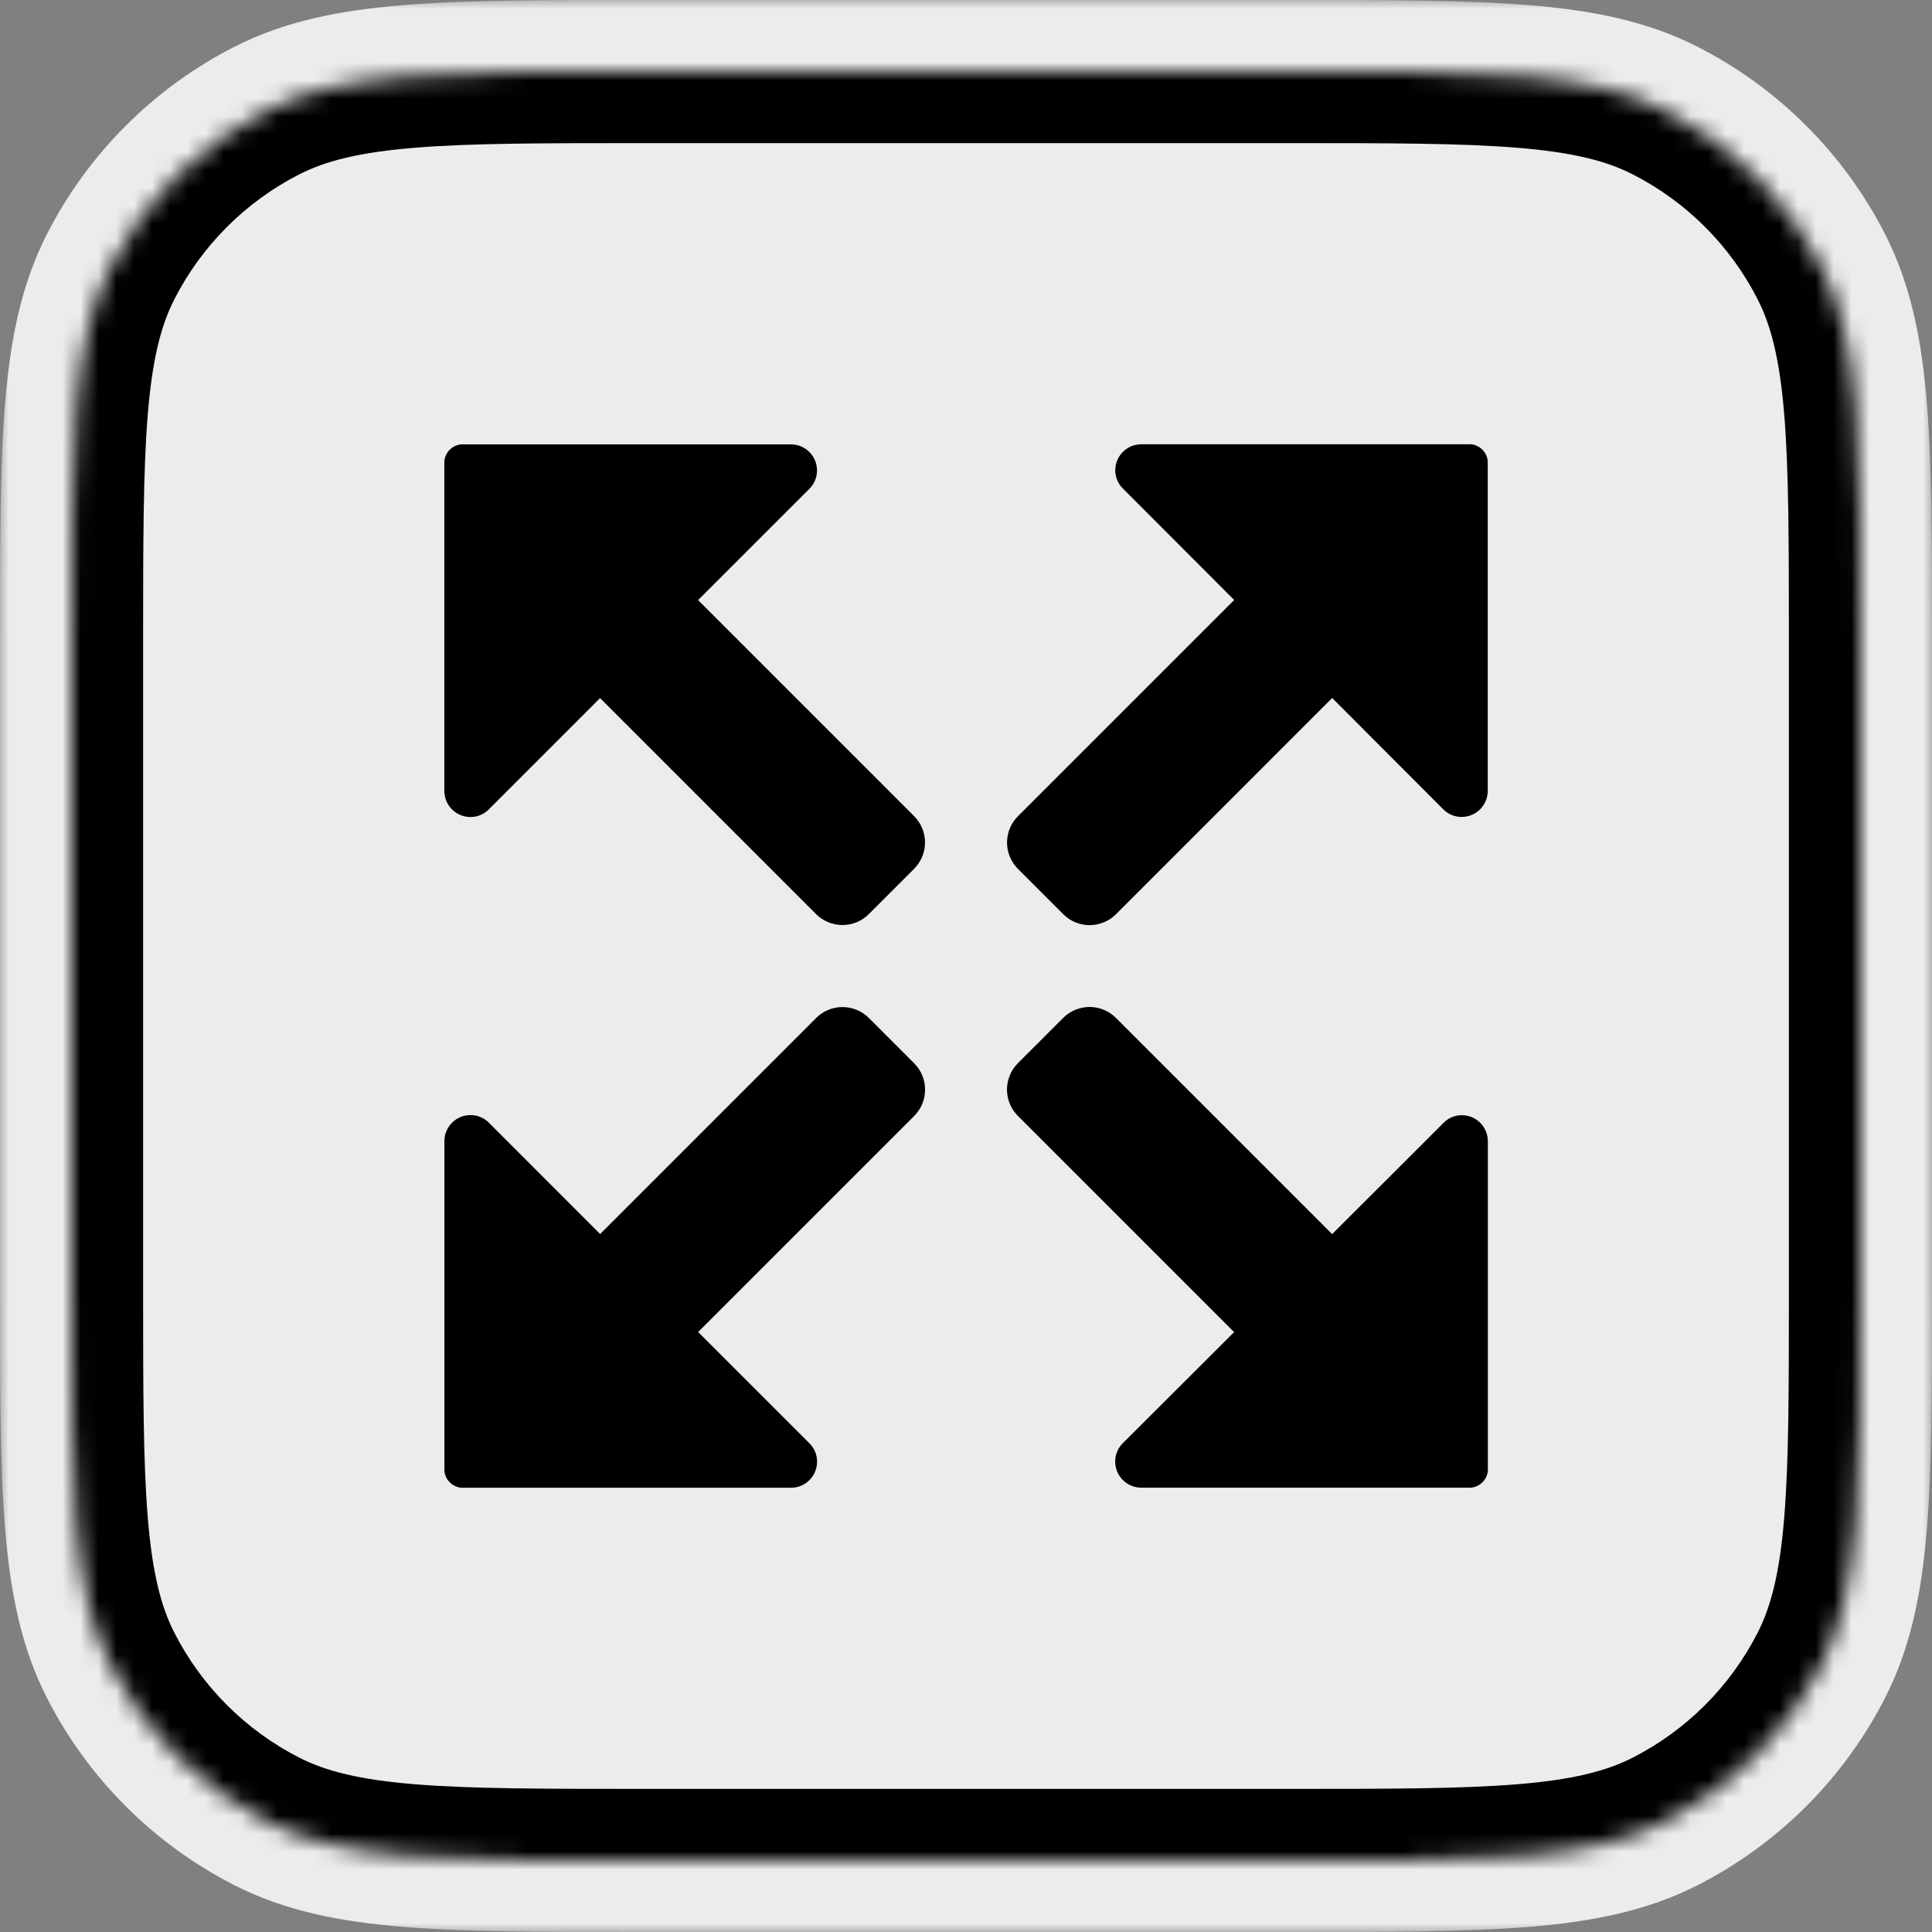
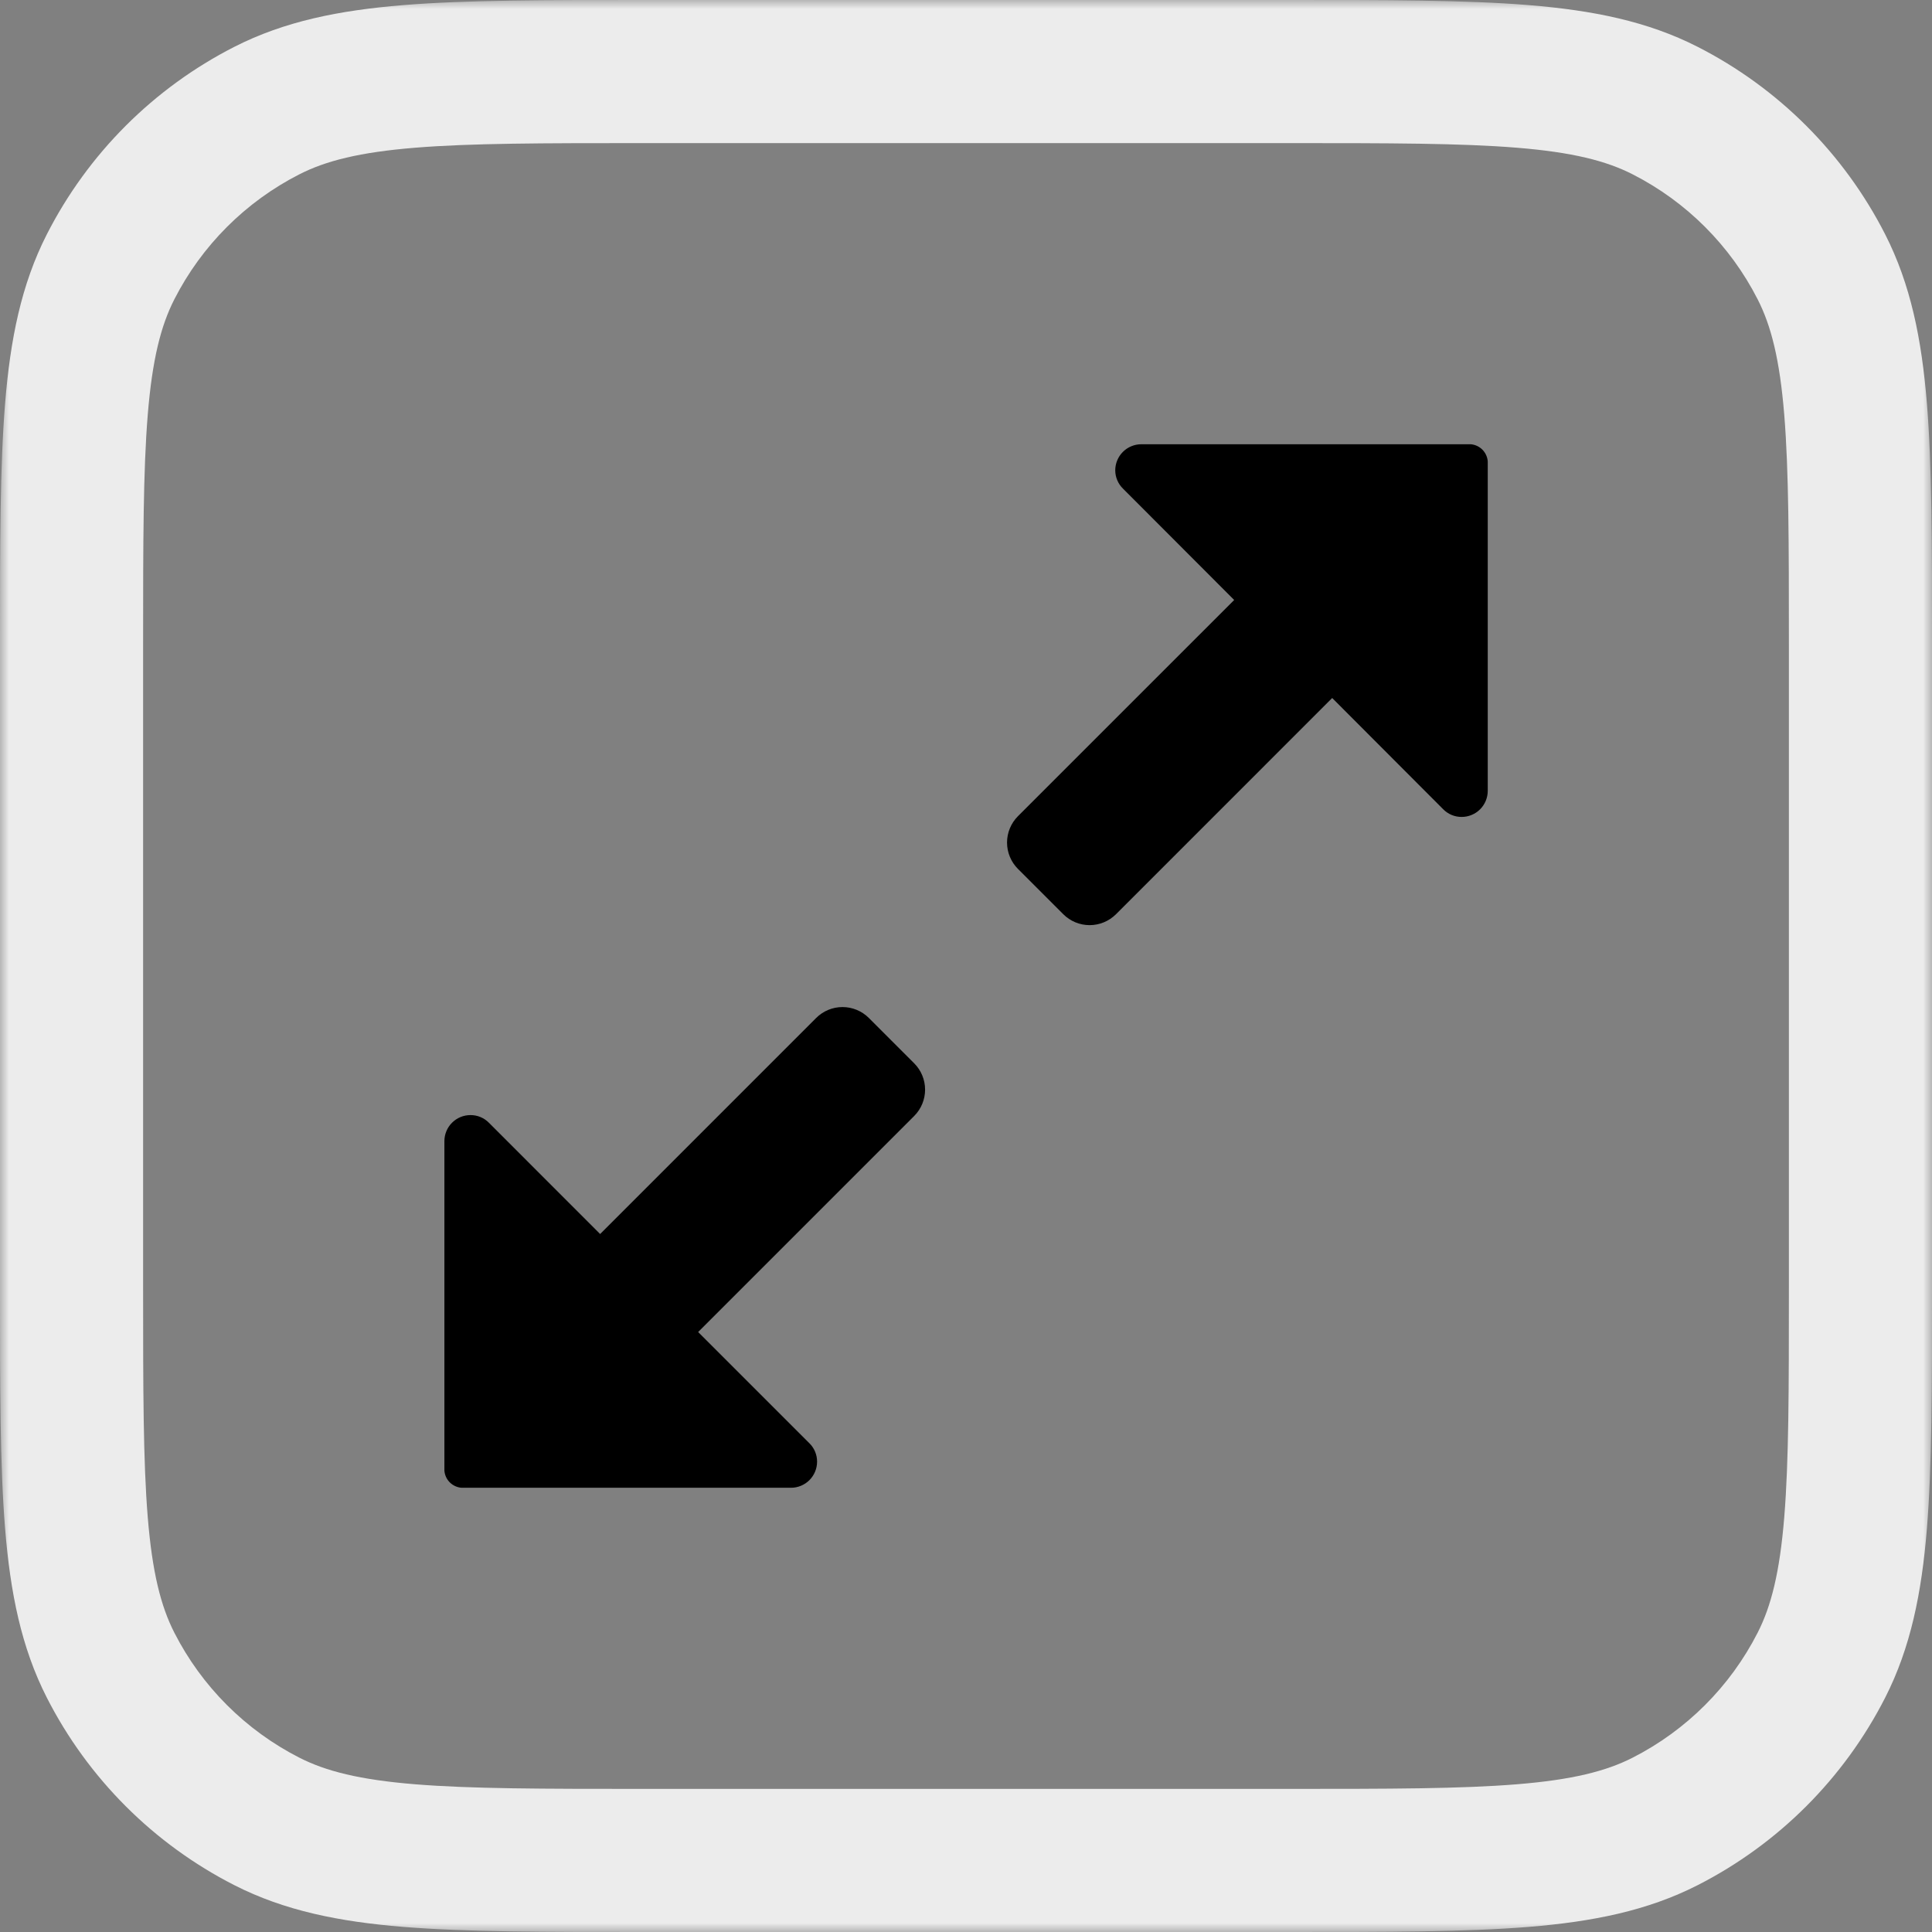
<svg xmlns="http://www.w3.org/2000/svg" fill="none" viewBox="0 0 108 108" height="108" width="108">
  <rect x="0" y="0" width="108" height="108" fill="#808080" stroke="none" />
  <mask fill="black" height="108" width="108" y="0" x="0" maskUnits="userSpaceOnUse" id="path-2-outside-1_1500_14375">
    <rect height="108" width="108" fill="white" />
    <path d="M4 36C4 24.799 4 19.198 6.18 14.92C8.097 11.157 11.157 8.097 14.92 6.18C19.198 4 24.799 4 36 4H72C83.201 4 88.802 4 93.08 6.18C96.843 8.097 99.903 11.157 101.82 14.92C104 19.198 104 24.799 104 36V72C104 83.201 104 88.802 101.82 93.08C99.903 96.843 96.843 99.903 93.08 101.82C88.802 104 83.201 104 72 104H36C24.799 104 19.198 104 14.92 101.82C11.157 99.903 8.097 96.843 6.18 93.08C4 88.802 4 83.201 4 72V36Z" />
  </mask>
  <path mask="url(#path-2-outside-1_1500_14375)" fill="#ECECEC" d="M14.92 101.82L16.736 98.256L14.92 101.82ZM6.18 93.08L2.616 94.896L6.18 93.08ZM101.82 93.08L105.384 94.896L101.82 93.08ZM93.08 101.82L94.896 105.384L93.08 101.82ZM101.82 14.92L98.256 16.736L101.82 14.92ZM14.92 6.18L16.736 9.744L14.92 6.18ZM36 4V8H72V4V0H36V4ZM104 36H100V72H104H108V36H104ZM72 104V100H36V104V108H72V104ZM4 72H8V36H4H0V72H4ZM36 104V100C30.334 100 26.324 99.997 23.19 99.741C20.102 99.489 18.217 99.011 16.736 98.256L14.92 101.82L13.104 105.384C15.901 106.809 18.956 107.422 22.538 107.714C26.074 108.003 30.465 108 36 108V104ZM4 72H0C0 77.534 -0.003 81.926 0.286 85.462C0.578 89.044 1.191 92.099 2.616 94.896L6.18 93.08L9.744 91.264C8.989 89.783 8.511 87.898 8.259 84.81C8.003 81.676 8 77.666 8 72H4ZM14.92 101.82L16.736 98.256C13.726 96.722 11.278 94.274 9.744 91.264L6.18 93.08L2.616 94.896C4.917 99.412 8.588 103.083 13.104 105.384L14.92 101.82ZM104 72H100C100 77.666 99.997 81.676 99.741 84.81C99.489 87.898 99.011 89.783 98.256 91.264L101.82 93.08L105.384 94.896C106.809 92.099 107.422 89.044 107.714 85.462C108.003 81.926 108 77.534 108 72H104ZM72 104V108C77.534 108 81.926 108.003 85.462 107.714C89.044 107.422 92.099 106.809 94.896 105.384L93.08 101.82L91.264 98.256C89.783 99.011 87.898 99.489 84.81 99.741C81.676 99.997 77.666 100 72 100V104ZM101.82 93.08L98.256 91.264C96.722 94.274 94.274 96.722 91.264 98.256L93.08 101.82L94.896 105.384C99.412 103.083 103.083 99.412 105.384 94.896L101.82 93.08ZM72 4V8C77.666 8 81.676 8.003 84.81 8.259C87.898 8.511 89.783 8.989 91.264 9.744L93.08 6.18L94.896 2.616C92.099 1.191 89.044 0.578 85.462 0.286C81.926 -0.003 77.534 0 72 0V4ZM104 36H108C108 30.465 108.003 26.074 107.714 22.538C107.422 18.956 106.809 15.901 105.384 13.104L101.82 14.92L98.256 16.736C99.011 18.217 99.489 20.102 99.741 23.19C99.997 26.324 100 30.334 100 36H104ZM93.08 6.18L91.264 9.744C94.274 11.278 96.722 13.726 98.256 16.736L101.82 14.92L105.384 13.104C103.083 8.588 99.412 4.917 94.896 2.616L93.08 6.18ZM36 4V0C30.465 0 26.074 -0.003 22.538 0.286C18.956 0.578 15.901 1.191 13.104 2.616L14.92 6.18L16.736 9.744C18.217 8.989 20.102 8.511 23.19 8.259C26.324 8.003 30.334 8 36 8V4ZM4 36H8C8 30.334 8.003 26.324 8.259 23.19C8.511 20.102 8.989 18.217 9.744 16.736L6.18 14.92L2.616 13.104C1.191 15.901 0.578 18.956 0.286 22.538C-0.003 26.074 0 30.465 0 36H4ZM14.92 6.18L13.104 2.616C8.588 4.917 4.917 8.588 2.616 13.104L6.18 14.92L9.744 16.736C11.278 13.726 13.726 11.278 16.736 9.744L14.92 6.18Z" />
  <mask fill="white" id="path-4-inside-2_1500_14375">
-     <path d="M4 36C4 24.799 4 19.198 6.18 14.92C8.097 11.157 11.157 8.097 14.92 6.18C19.198 4 24.799 4 36 4H72C83.201 4 88.802 4 93.08 6.18C96.843 8.097 99.903 11.157 101.82 14.92C104 19.198 104 24.799 104 36V72C104 83.201 104 88.802 101.82 93.08C99.903 96.843 96.843 99.903 93.08 101.82C88.802 104 83.201 104 72 104H36C24.799 104 19.198 104 14.92 101.82C11.157 99.903 8.097 96.843 6.18 93.08C4 88.802 4 83.201 4 72V36Z" />
-   </mask>
-   <path fill="#ECECEC" d="M4 36C4 24.799 4 19.198 6.18 14.92C8.097 11.157 11.157 8.097 14.92 6.18C19.198 4 24.799 4 36 4H72C83.201 4 88.802 4 93.08 6.18C96.843 8.097 99.903 11.157 101.82 14.92C104 19.198 104 24.799 104 36V72C104 83.201 104 88.802 101.82 93.08C99.903 96.843 96.843 99.903 93.08 101.82C88.802 104 83.201 104 72 104H36C24.799 104 19.198 104 14.92 101.82C11.157 99.903 8.097 96.843 6.18 93.08C4 88.802 4 83.201 4 72V36Z" />
+     </mask>
  <path mask="url(#path-4-inside-2_1500_14375)" fill="black" d="M14.92 101.82L16.736 98.256L14.92 101.82ZM6.18 93.08L2.616 94.896L6.18 93.08ZM101.82 93.08L105.384 94.896L101.82 93.08ZM93.08 101.82L94.896 105.384L93.08 101.82ZM101.82 14.92L98.256 16.736L101.82 14.92ZM14.92 6.18L16.736 9.744L14.92 6.18ZM36 4V8H72V4V0H36V4ZM104 36H100V72H104H108V36H104ZM72 104V100H36V104V108H72V104ZM4 72H8V36H4H0V72H4ZM36 104V100C30.334 100 26.324 99.997 23.19 99.741C20.102 99.489 18.217 99.011 16.736 98.256L14.92 101.82L13.104 105.384C15.901 106.809 18.956 107.422 22.538 107.714C26.074 108.003 30.465 108 36 108V104ZM4 72H0C0 77.534 -0.003 81.926 0.286 85.462C0.578 89.044 1.191 92.099 2.616 94.896L6.18 93.08L9.744 91.264C8.989 89.783 8.511 87.898 8.259 84.81C8.003 81.676 8 77.666 8 72H4ZM14.92 101.82L16.736 98.256C13.726 96.722 11.278 94.274 9.744 91.264L6.18 93.08L2.616 94.896C4.917 99.412 8.588 103.083 13.104 105.384L14.92 101.82ZM104 72H100C100 77.666 99.997 81.676 99.741 84.81C99.489 87.898 99.011 89.783 98.256 91.264L101.82 93.08L105.384 94.896C106.809 92.099 107.422 89.044 107.714 85.462C108.003 81.926 108 77.534 108 72H104ZM72 104V108C77.534 108 81.926 108.003 85.462 107.714C89.044 107.422 92.099 106.809 94.896 105.384L93.08 101.82L91.264 98.256C89.783 99.011 87.898 99.489 84.81 99.741C81.676 99.997 77.666 100 72 100V104ZM101.82 93.08L98.256 91.264C96.722 94.274 94.274 96.722 91.264 98.256L93.08 101.82L94.896 105.384C99.412 103.083 103.083 99.412 105.384 94.896L101.82 93.08ZM72 4V8C77.666 8 81.676 8.003 84.81 8.259C87.898 8.511 89.783 8.989 91.264 9.744L93.08 6.18L94.896 2.616C92.099 1.191 89.044 0.578 85.462 0.286C81.926 -0.003 77.534 0 72 0V4ZM104 36H108C108 30.465 108.003 26.074 107.714 22.538C107.422 18.956 106.809 15.901 105.384 13.104L101.82 14.92L98.256 16.736C99.011 18.217 99.489 20.102 99.741 23.19C99.997 26.324 100 30.334 100 36H104ZM93.08 6.18L91.264 9.744C94.274 11.278 96.722 13.726 98.256 16.736L101.82 14.92L105.384 13.104C103.083 8.588 99.412 4.917 94.896 2.616L93.08 6.18ZM36 4V0C30.465 0 26.074 -0.003 22.538 0.286C18.956 0.578 15.901 1.191 13.104 2.616L14.92 6.18L16.736 9.744C18.217 8.989 20.102 8.511 23.19 8.259C26.324 8.003 30.334 8 36 8V4ZM4 36H8C8 30.334 8.003 26.324 8.259 23.19C8.511 20.102 8.989 18.217 9.744 16.736L6.18 14.92L2.616 13.104C1.191 15.901 0.578 18.956 0.286 22.538C-0.003 26.074 0 30.465 0 36H4ZM14.92 6.18L13.104 2.616C8.588 4.917 4.917 8.588 2.616 13.104L6.18 14.92L9.744 16.736C11.278 13.726 13.726 11.278 16.736 9.744L14.92 6.18Z" />
  <g clip-path="url(#clip0_1500_14375)">
-     <path fill="black" d="M56.901 59.433C56.51 59.824 56.291 60.354 56.291 60.906C56.291 61.459 56.51 61.989 56.901 62.379L68.988 74.466L62.769 80.672C62.632 80.806 62.523 80.967 62.45 81.144C62.376 81.321 62.339 81.511 62.34 81.703C62.34 82.09 62.493 82.461 62.767 82.734C63.04 83.008 63.411 83.162 63.798 83.162L82.215 83.162C82.46 83.143 82.692 83.037 82.867 82.864C83.043 82.691 83.151 82.461 83.173 82.216L83.173 63.797C83.173 63.41 83.019 63.039 82.746 62.766C82.472 62.492 82.101 62.339 81.715 62.339C81.524 62.339 81.336 62.377 81.161 62.451C80.985 62.525 80.827 62.634 80.694 62.77L74.467 68.987L62.38 56.9C61.989 56.51 61.46 56.29 60.907 56.29C60.355 56.29 59.825 56.51 59.434 56.9L58.168 58.167L56.901 59.433Z" />
-     <path fill="black" d="M24.838 25.795L24.838 44.214C24.838 44.6 24.991 44.971 25.265 45.245C25.538 45.518 25.909 45.672 26.296 45.672L26.307 45.672C26.497 45.672 26.685 45.634 26.861 45.559C27.036 45.486 27.195 45.377 27.328 45.241L33.544 39.024L45.62 51.1C46.011 51.491 46.541 51.71 47.093 51.71C47.646 51.71 48.175 51.491 48.566 51.1L49.833 49.833L51.099 48.567C51.49 48.176 51.709 47.646 51.709 47.094C51.709 46.541 51.49 46.012 51.099 45.621L39.023 33.545L45.242 27.328C45.379 27.194 45.487 27.033 45.561 26.856C45.635 26.679 45.672 26.489 45.671 26.297C45.671 25.91 45.518 25.539 45.244 25.266C44.971 24.992 44.6 24.839 44.213 24.839L25.794 24.839C25.547 24.858 25.315 24.965 25.14 25.14C24.965 25.316 24.857 25.548 24.838 25.795Z" />
    <path fill="black" d="M59.438 51.106C59.828 51.496 60.358 51.716 60.911 51.716C61.463 51.716 61.993 51.496 62.384 51.106L74.47 39.019L80.676 45.238C80.811 45.375 80.971 45.483 81.148 45.557C81.326 45.631 81.516 45.668 81.708 45.667C82.094 45.667 82.465 45.513 82.739 45.24C83.012 44.966 83.166 44.595 83.166 44.209L83.166 25.792C83.147 25.546 83.042 25.315 82.869 25.139C82.696 24.964 82.466 24.856 82.22 24.834L63.801 24.834C63.415 24.834 63.044 24.987 62.77 25.261C62.497 25.534 62.343 25.905 62.343 26.292C62.343 26.482 62.382 26.671 62.456 26.846C62.53 27.021 62.638 27.18 62.774 27.313L68.991 33.54L56.904 45.626C56.514 46.017 56.294 46.547 56.294 47.099C56.294 47.652 56.514 48.182 56.904 48.572L58.171 49.839L59.438 51.106Z" />
    <path fill="black" d="M25.798 83.167L44.217 83.167C44.603 83.167 44.974 83.013 45.248 82.74C45.521 82.466 45.675 82.095 45.675 81.709L45.675 81.698C45.675 81.508 45.636 81.32 45.562 81.144C45.488 80.969 45.38 80.81 45.244 80.677L39.027 74.461L51.103 62.385C51.494 61.994 51.713 61.464 51.713 60.912C51.713 60.359 51.494 59.83 51.103 59.439L49.836 58.172L48.57 56.905C48.179 56.515 47.649 56.295 47.097 56.295C46.544 56.295 46.014 56.515 45.624 56.905L33.548 68.982L27.331 62.763C27.197 62.626 27.036 62.517 26.859 62.444C26.682 62.37 26.492 62.333 26.3 62.334C25.913 62.334 25.542 62.487 25.269 62.761C24.995 63.034 24.842 63.405 24.842 63.792L24.842 82.211C24.861 82.458 24.968 82.69 25.143 82.865C25.319 83.04 25.551 83.147 25.798 83.167Z" />
  </g>
  <defs>
    <clipPath id="clip0_1500_14375">
      <rect transform="translate(16.5 16.5)" fill="white" height="75" width="75" />
    </clipPath>
  </defs>
</svg>